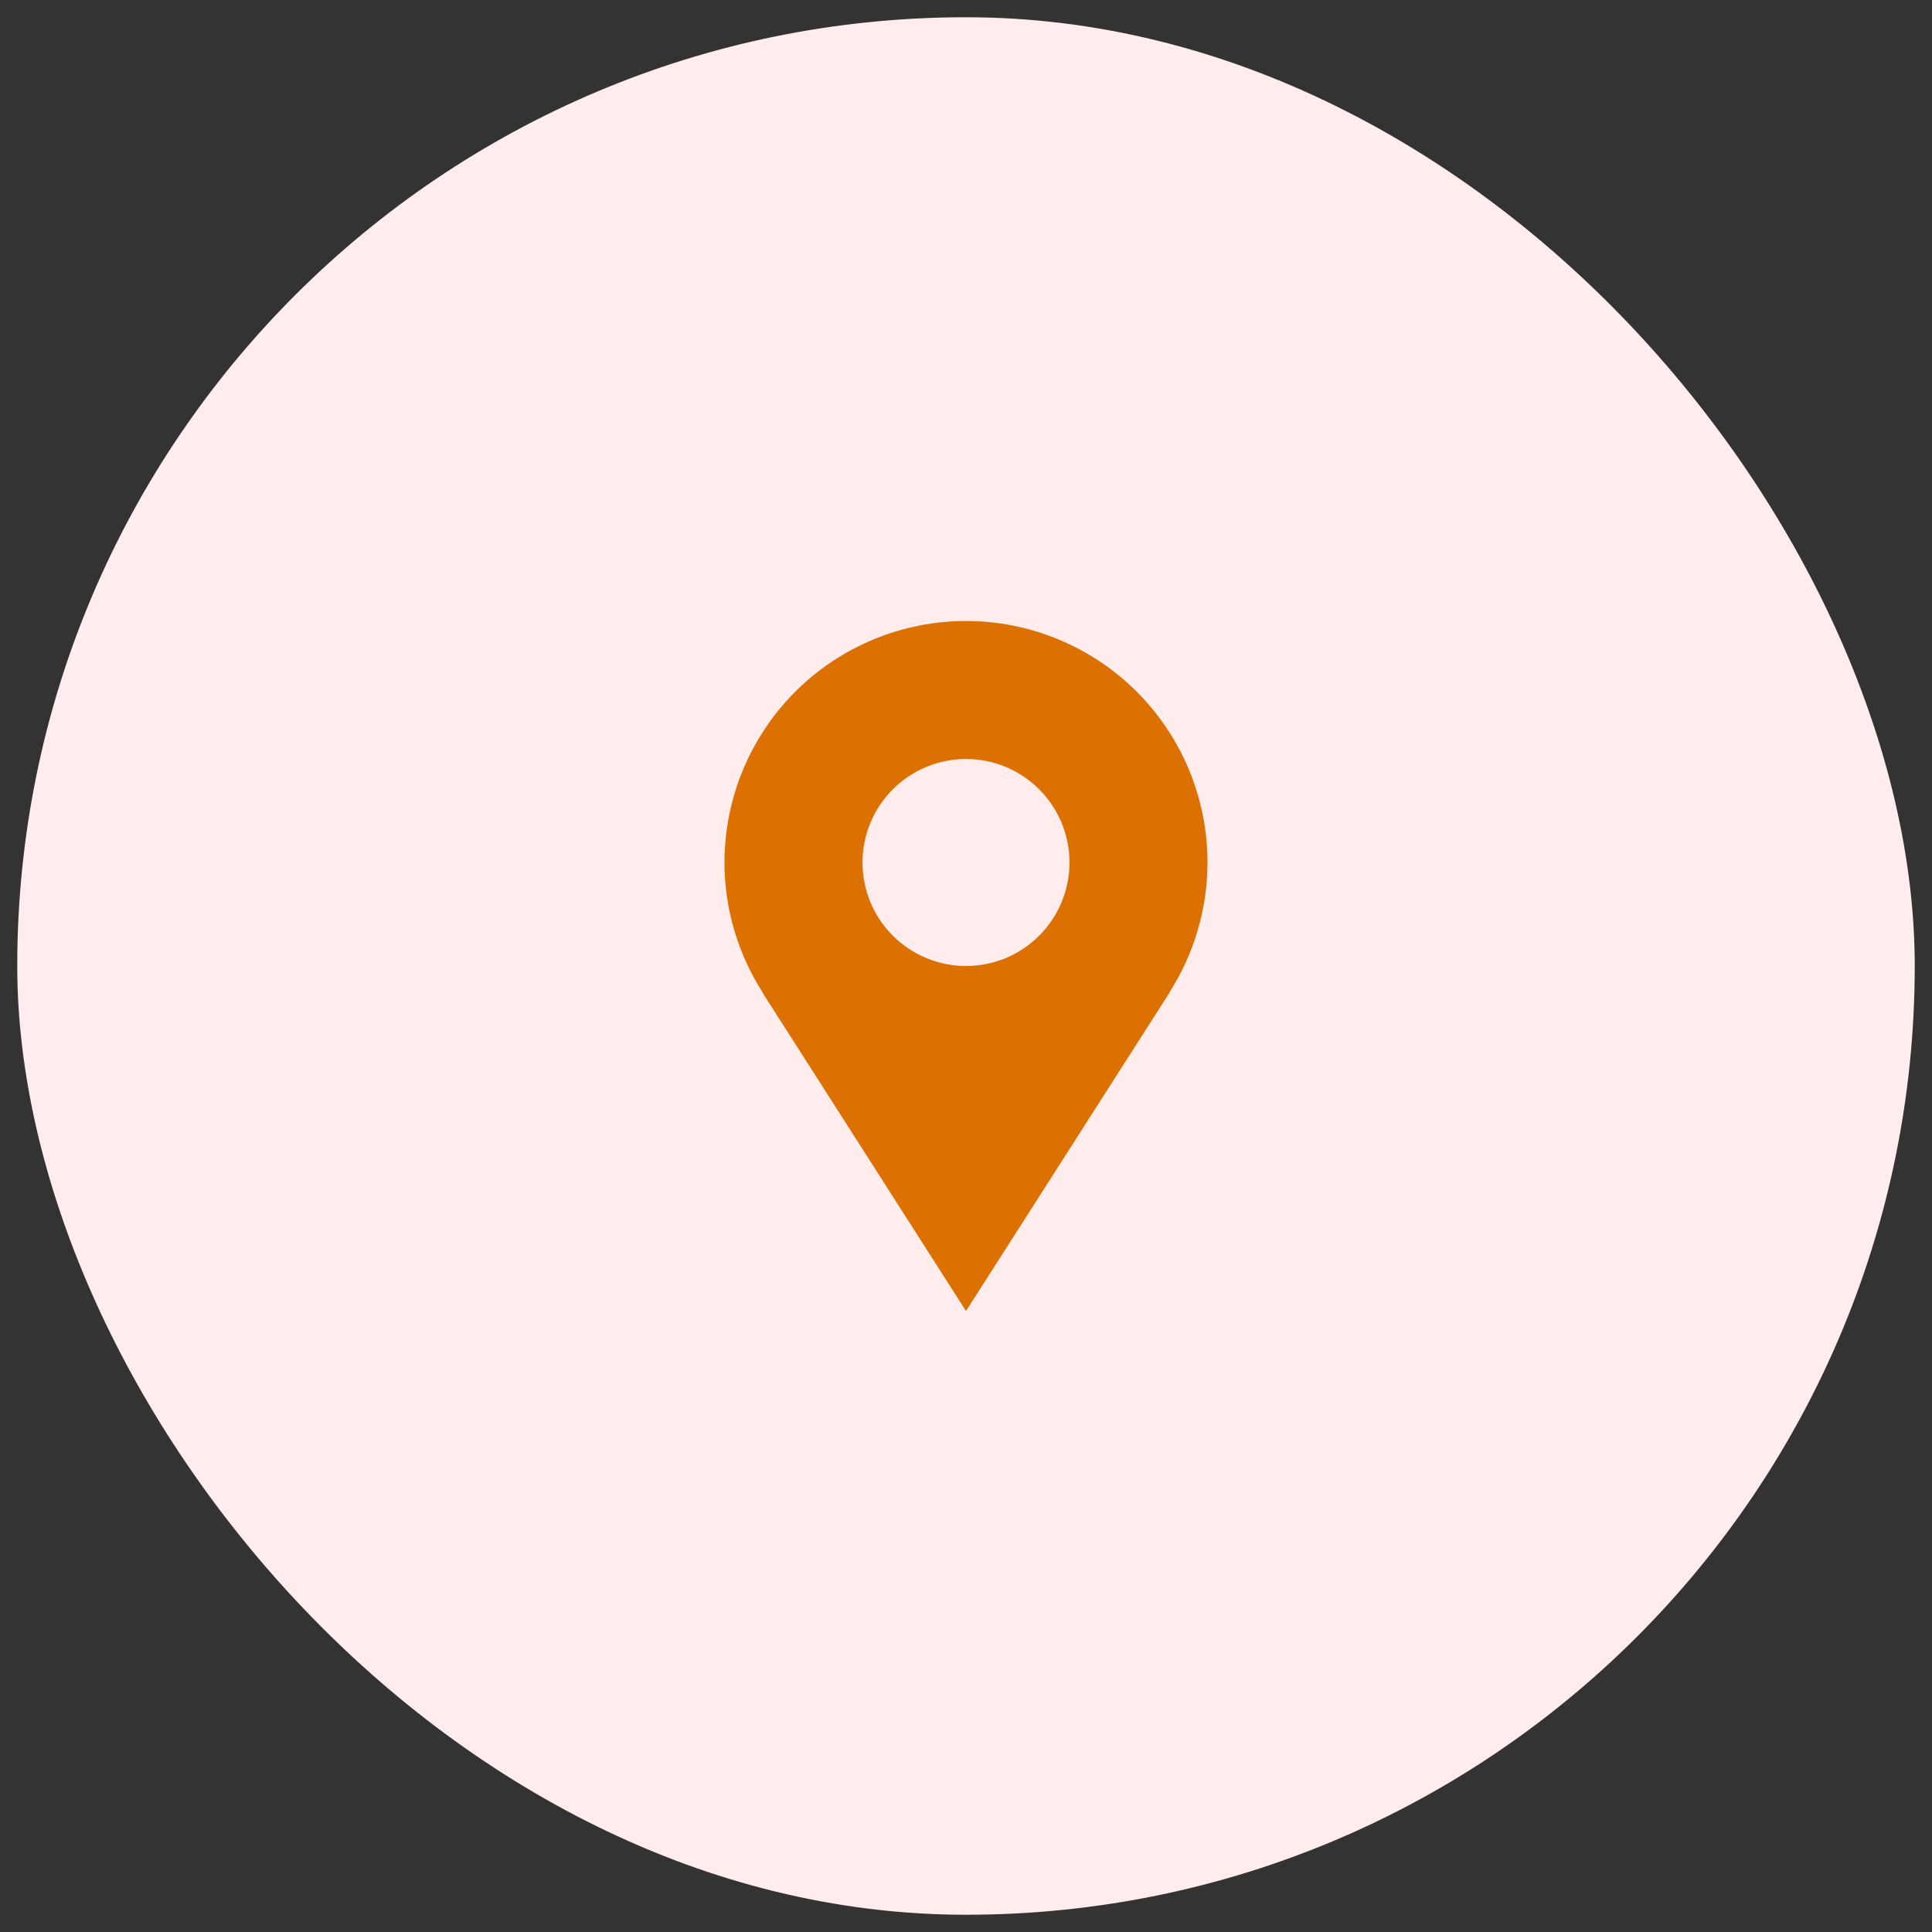
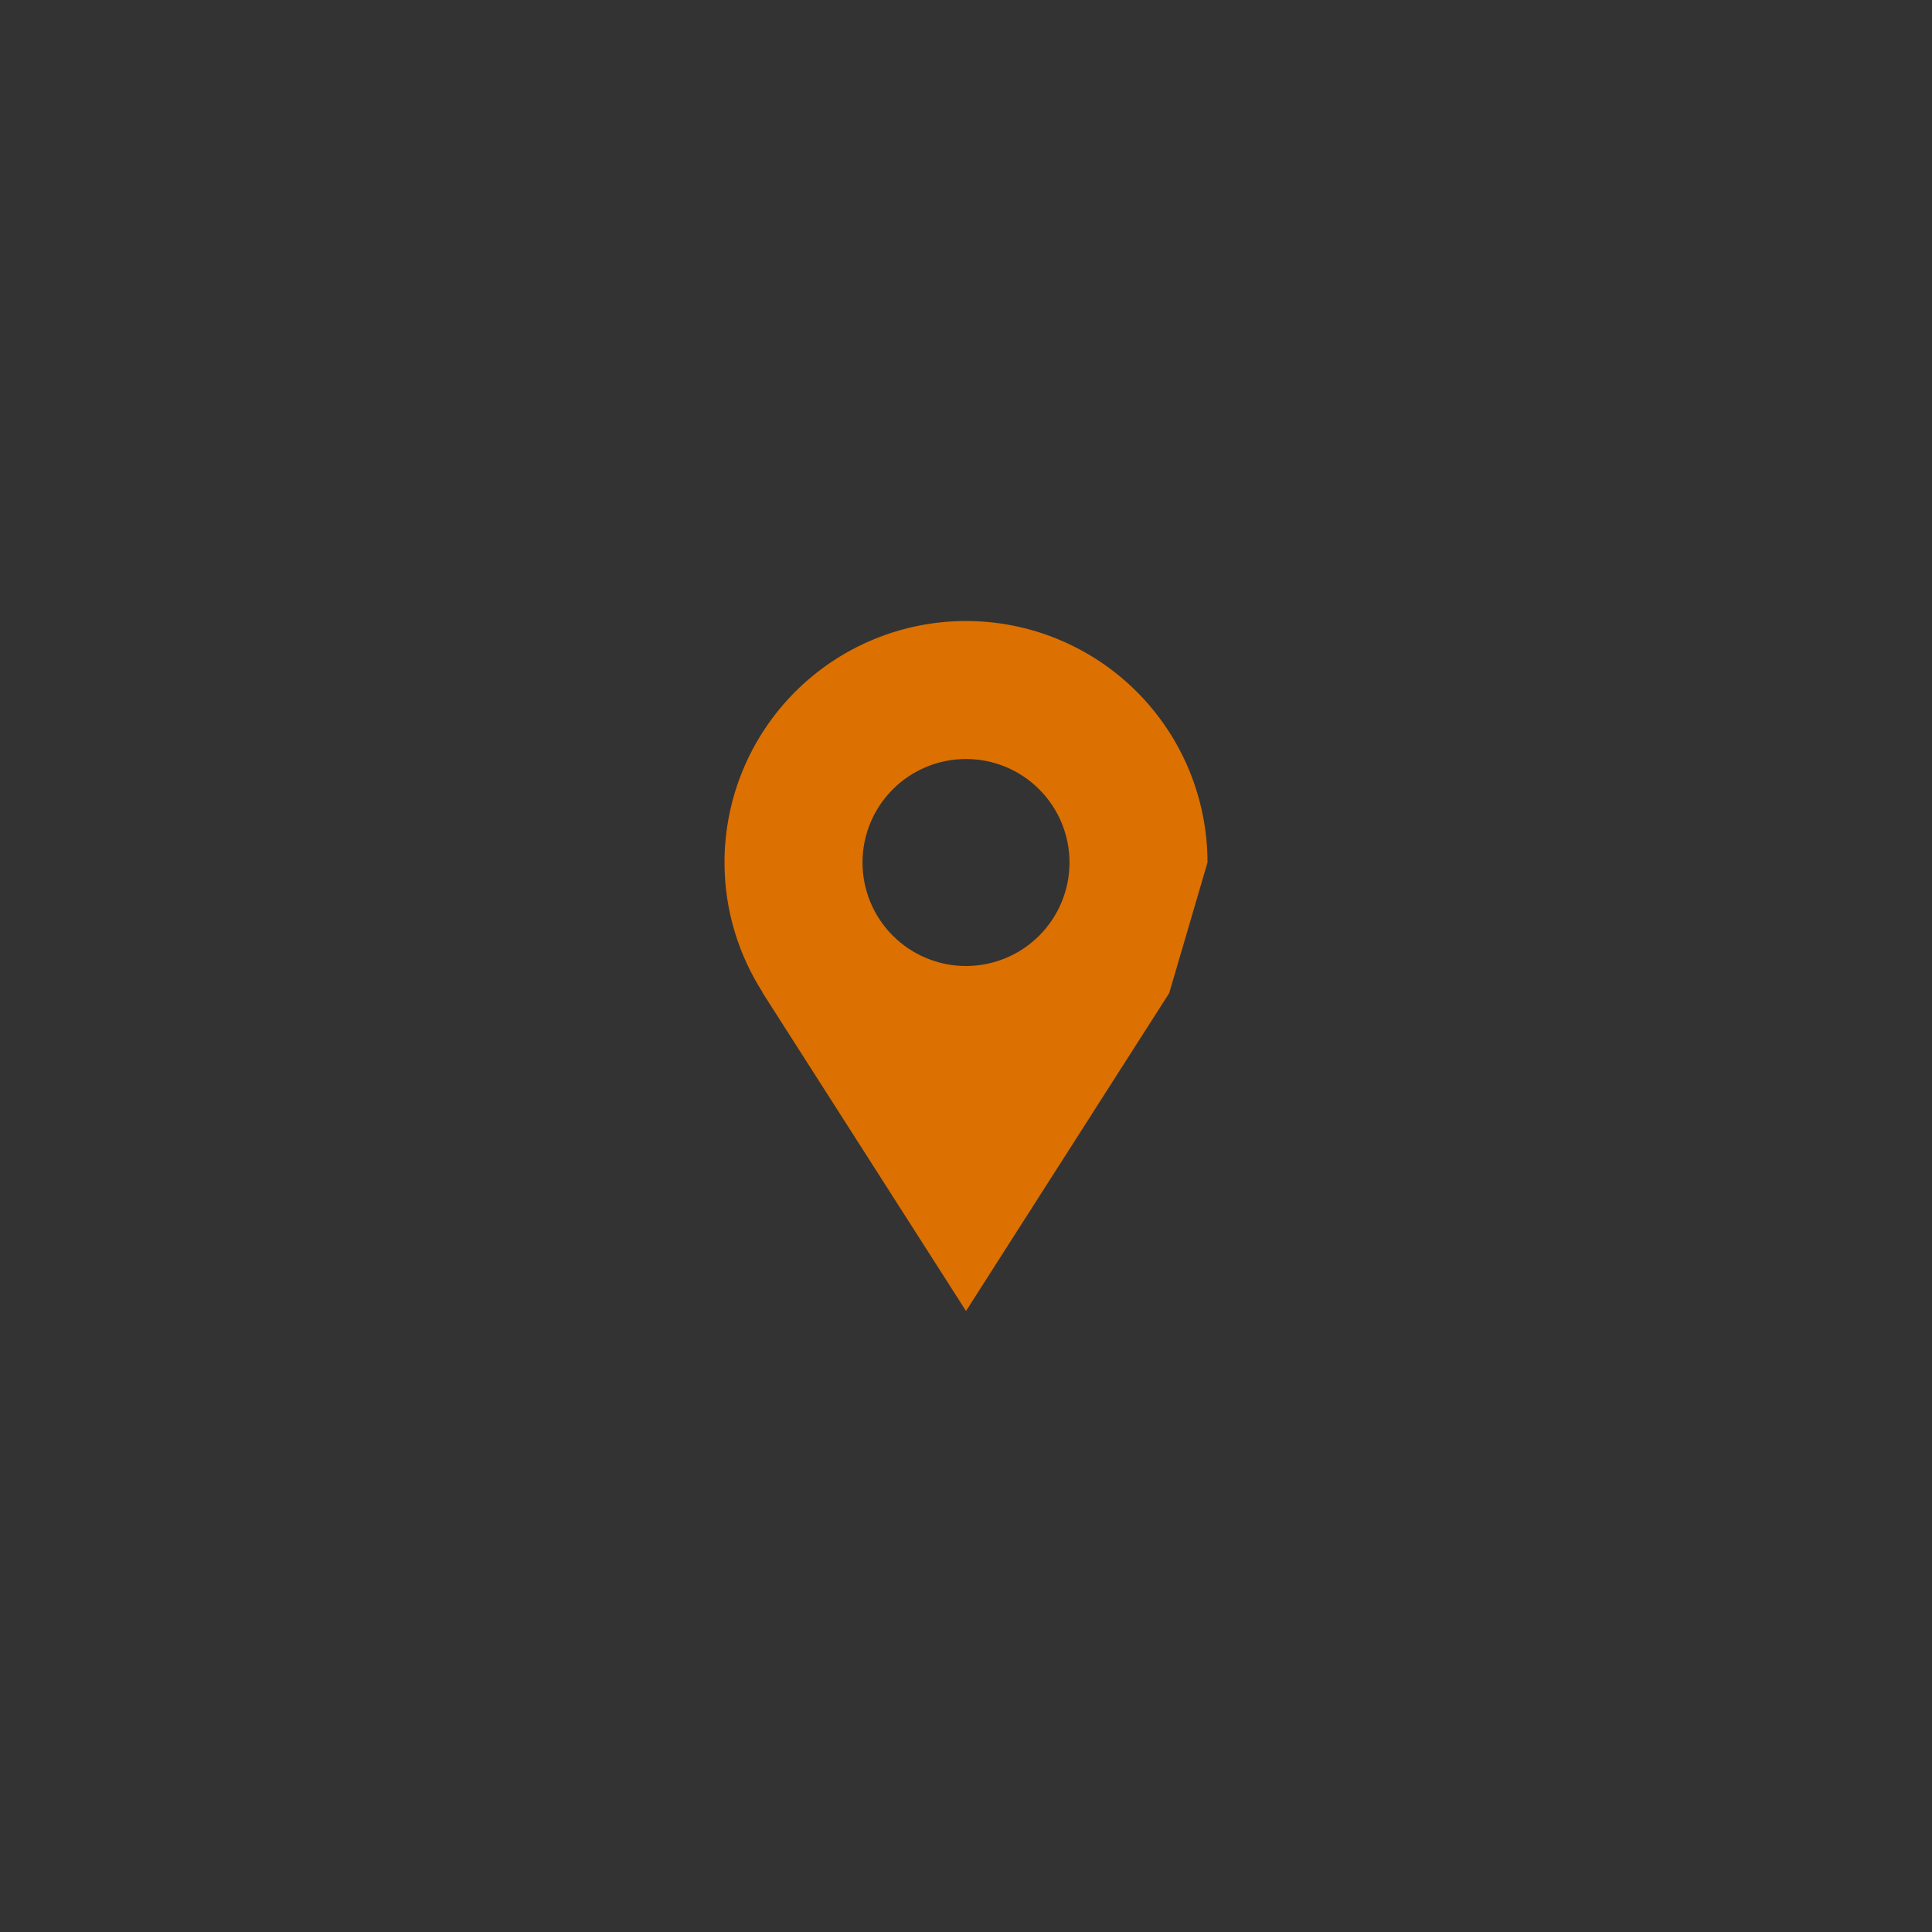
<svg xmlns="http://www.w3.org/2000/svg" width="56" height="56" viewBox="0 0 56 56" fill="none">
  <rect x="0" y="0" width="56" height="56" fill="#333333" stroke="none" />
-   <rect x="0.5" y="0.5" width="55" height="55" rx="27.5" fill="#FFECEC" />
-   <path d="M35 25C35 24.081 34.819 23.171 34.467 22.321C34.115 21.472 33.6 20.7 32.95 20.05C32.3 19.4 31.528 18.885 30.679 18.533C29.829 18.181 28.919 18 28 18C27.081 18 26.171 18.181 25.321 18.533C24.472 18.885 23.7 19.4 23.05 20.05C22.4 20.7 21.885 21.472 21.533 22.321C21.181 23.171 21 24.081 21 25C21 26.387 21.41 27.677 22.105 28.765H22.097C24.457 32.46 28 38 28 38L33.903 28.765H33.896C34.616 27.641 34.999 26.335 35 25ZM28 28C27.204 28 26.441 27.684 25.879 27.121C25.316 26.559 25 25.796 25 25C25 24.204 25.316 23.441 25.879 22.879C26.441 22.316 27.204 22 28 22C28.796 22 29.559 22.316 30.121 22.879C30.684 23.441 31 24.204 31 25C31 25.796 30.684 26.559 30.121 27.121C29.559 27.684 28.796 28 28 28Z" fill="#DC7000" />
+   <path d="M35 25C35 24.081 34.819 23.171 34.467 22.321C34.115 21.472 33.6 20.7 32.95 20.05C32.3 19.4 31.528 18.885 30.679 18.533C29.829 18.181 28.919 18 28 18C27.081 18 26.171 18.181 25.321 18.533C24.472 18.885 23.7 19.4 23.05 20.05C22.4 20.7 21.885 21.472 21.533 22.321C21.181 23.171 21 24.081 21 25C21 26.387 21.41 27.677 22.105 28.765H22.097C24.457 32.46 28 38 28 38L33.903 28.765H33.896ZM28 28C27.204 28 26.441 27.684 25.879 27.121C25.316 26.559 25 25.796 25 25C25 24.204 25.316 23.441 25.879 22.879C26.441 22.316 27.204 22 28 22C28.796 22 29.559 22.316 30.121 22.879C30.684 23.441 31 24.204 31 25C31 25.796 30.684 26.559 30.121 27.121C29.559 27.684 28.796 28 28 28Z" fill="#DC7000" />
</svg>